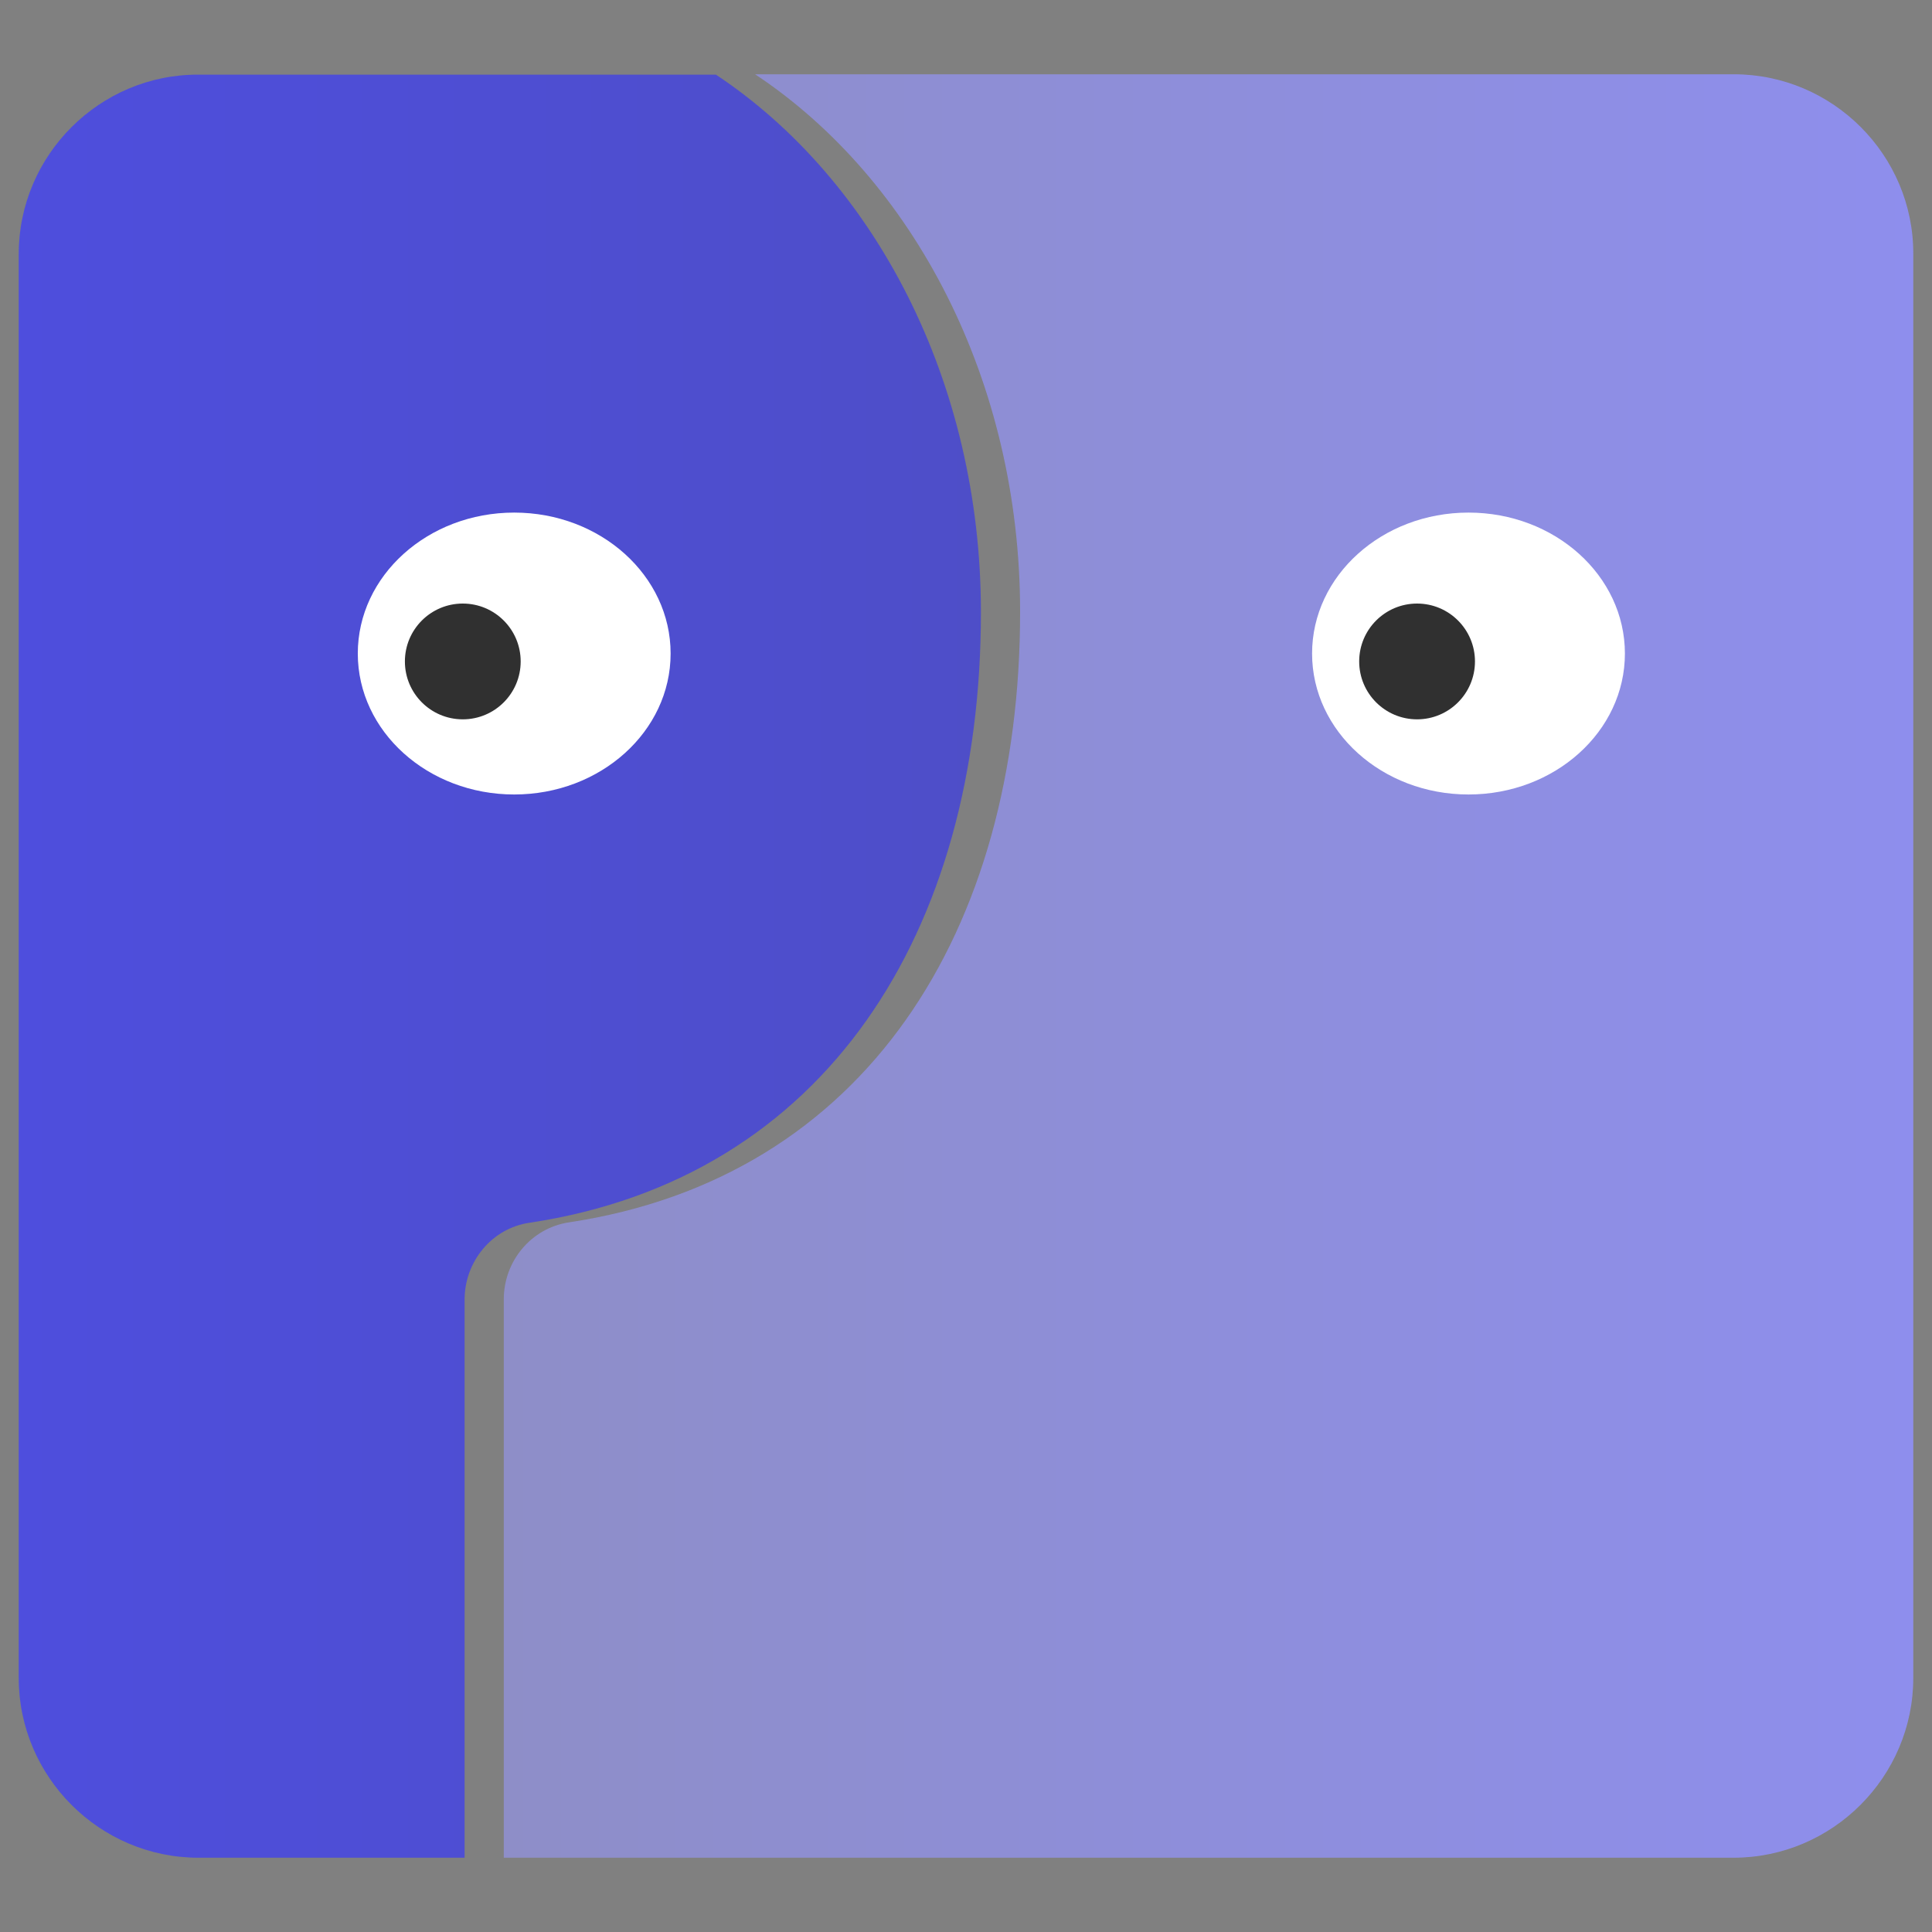
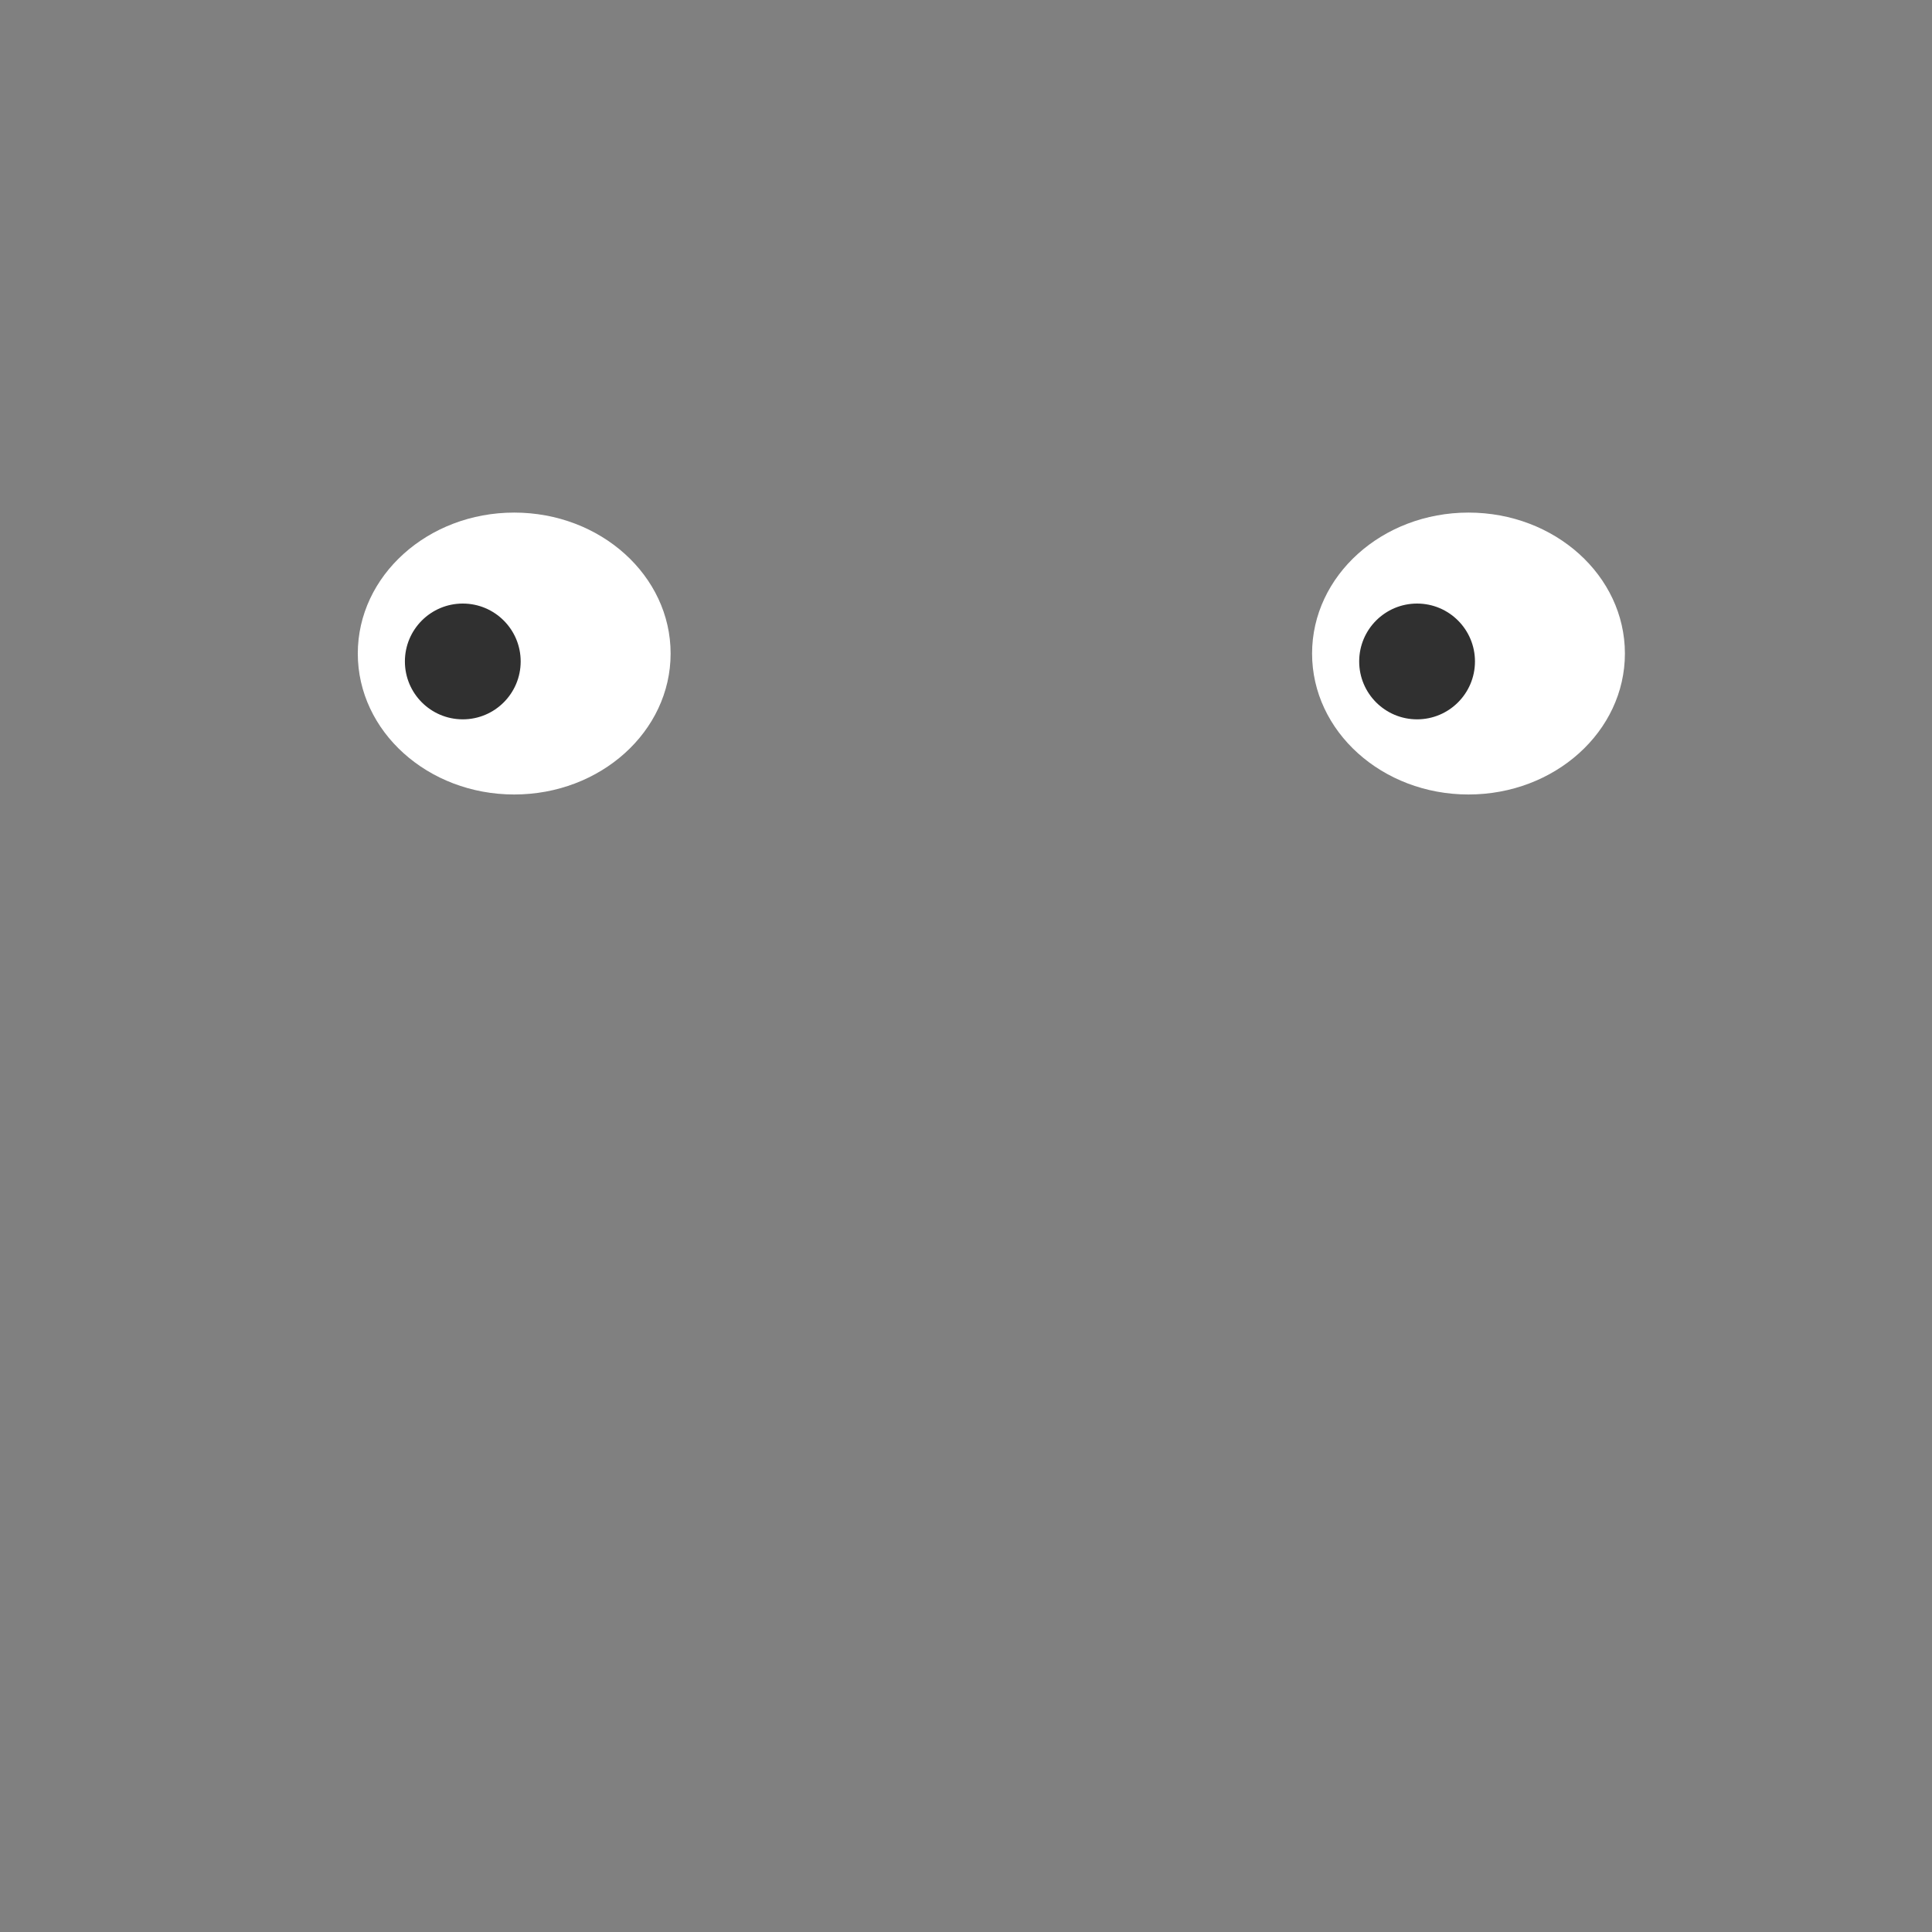
<svg xmlns="http://www.w3.org/2000/svg" version="1.1" width="1080" height="1080" viewBox="0 0 1080 1080" xml:space="preserve">
  <rect x="0" y="0" width="1080" height="1080" fill="#808080" stroke="none" />
  <desc>Created with Fabric.js 5.2.4</desc>
  <defs>
</defs>
  <g transform="matrix(1 0 0 1 540 540)" id="4e205bb4-b66b-4c3e-ba86-c3d1e26424ad">
    <rect style="stroke: none; stroke-width: 1; stroke-dasharray: none; stroke-linecap: butt; stroke-dashoffset: 0; stroke-linejoin: miter; stroke-miterlimit: 4; fill: rgb(255,255,255); fill-rule: nonzero; opacity: 1; visibility: hidden;" vector-effect="non-scaling-stroke" x="-540" y="-540" rx="0" ry="0" width="1080" height="1080" />
  </g>
  <g transform="matrix(1 0 0 1 540 540)" id="9d4b6d97-d71d-4054-9ec6-61f73884563a">
</g>
  <g transform="matrix(2.01 0 0 2.01 540 540)">
    <g style="" vector-effect="non-scaling-stroke">
      <g transform="matrix(1 0 0 1 -129.65 0.05)">
-         <path style="stroke: none; stroke-width: 1; stroke-dasharray: none; stroke-linecap: butt; stroke-dashoffset: 0; stroke-linejoin: miter; stroke-miterlimit: 4; fill: rgb(48,48,48); fill-rule: nonzero; opacity: 1; visibility: hidden;" vector-effect="non-scaling-stroke" transform=" translate(-370.8, -500.05)" d="M 237 302 L 237 698 C 237 725.5 259.5 748 287 748 L 361 748 L 361 592.8 C 361 582.2 368.6 572.9 379.1 571.4 C 461.4 559 504.6 490.6 504.6 401.6 C 504.6 337.3 474.9 281.3 430.9 252.1 L 287 252.1 C 259.5 252 237 274.5 237 302 z" stroke-linecap="round" />
-       </g>
+         </g>
      <g transform="matrix(1 0 0 1 67.45 0)">
        <path style="stroke: none; stroke-width: 1; stroke-dasharray: none; stroke-linecap: butt; stroke-dashoffset: 0; stroke-linejoin: miter; stroke-miterlimit: 4; fill: rgb(48,48,48); fill-rule: nonzero; opacity: 1; visibility: hidden;" vector-effect="non-scaling-stroke" transform=" translate(-567.9, -500)" d="M 714 252 L 441.8 252 C 485.8 281.2 515.5 337.2 515.5 401.5 C 515.5 490.4 472.4 558.9 390 571.3 C 379.5 572.9 371.9 582.1 371.9 592.7 L 371.9 748 L 713.9 748 C 741.4 748 763.9 725.5 763.9 698 L 763.9 302 C 764 274.5 741.5 252 714 252 z" stroke-linecap="round" />
      </g>
      <g transform="matrix(1 0 0 1 -123.45 -89)">
        <circle style="stroke: none; stroke-width: 1; stroke-dasharray: none; stroke-linecap: butt; stroke-dashoffset: 0; stroke-linejoin: miter; stroke-miterlimit: 4; fill: rgb(48,48,48); fill-rule: nonzero; opacity: 1; visibility: hidden;" vector-effect="non-scaling-stroke" cx="0" cy="0" r="15.2" />
      </g>
      <g transform="matrix(1 0 0 1 -125.65 -86.9)">
        <ellipse style="stroke: none; stroke-width: 1; stroke-dasharray: none; stroke-linecap: butt; stroke-dashoffset: 0; stroke-linejoin: miter; stroke-miterlimit: 4; fill: rgb(255,255,255); fill-rule: nonzero; opacity: 1; visibility: hidden;" vector-effect="non-scaling-stroke" cx="0" cy="0" rx="43.5" ry="39.2" />
      </g>
      <g transform="matrix(1 0 0 1 139.75 -86.9)">
        <ellipse style="stroke: none; stroke-width: 1; stroke-dasharray: none; stroke-linecap: butt; stroke-dashoffset: 0; stroke-linejoin: miter; stroke-miterlimit: 4; fill: rgb(255,255,255); fill-rule: nonzero; opacity: 1; visibility: hidden;" vector-effect="non-scaling-stroke" cx="0" cy="0" rx="43.5" ry="39.2" />
      </g>
      <g transform="matrix(1 0 0 1 -139.95 -84.7)">
        <circle style="stroke: none; stroke-width: 1; stroke-dasharray: none; stroke-linecap: butt; stroke-dashoffset: 0; stroke-linejoin: miter; stroke-miterlimit: 4; fill: rgb(48,48,48); fill-rule: nonzero; opacity: 1; visibility: hidden;" vector-effect="non-scaling-stroke" cx="0" cy="0" r="16.1" />
      </g>
      <g transform="matrix(1 0 0 1 125.45 -84.7)">
        <circle style="stroke: none; stroke-width: 1; stroke-dasharray: none; stroke-linecap: butt; stroke-dashoffset: 0; stroke-linejoin: miter; stroke-miterlimit: 4; fill: rgb(48,48,48); fill-rule: nonzero; opacity: 1; visibility: hidden;" vector-effect="non-scaling-stroke" cx="0" cy="0" r="16.1" />
      </g>
      <g transform="matrix(1 0 0 1 -129.65 0.05)">
        <linearGradient id="SVGID_SVGID_1__3" gradientUnits="userSpaceOnUse" gradientTransform="matrix(1 0 0 1 0 0)" x1="237" y1="500" x2="504.528" y2="500">
          <stop offset="0%" style="stop-color:rgb(78,78,221);stop-opacity: 1" />
          <stop offset="100%" style="stop-color:rgb(78,78,200);stop-opacity: 1" />
        </linearGradient>
-         <path style="stroke: none; stroke-width: 1; stroke-dasharray: none; stroke-linecap: butt; stroke-dashoffset: 0; stroke-linejoin: miter; stroke-miterlimit: 4; fill: url(#SVGID_SVGID_1__3); fill-rule: nonzero; opacity: 1;" vector-effect="non-scaling-stroke" transform=" translate(-370.8, -500.05)" d="M 237 302 L 237 698 C 237 725.5 259.5 748 287 748 L 361 748 L 361 592.8 C 361 582.2 368.6 572.9 379.1 571.4 C 461.4 559 504.6 490.6 504.6 401.6 C 504.6 337.3 474.9 281.3 430.9 252.1 L 287 252.1 C 259.5 252 237 274.5 237 302 z" stroke-linecap="round" />
      </g>
      <g transform="matrix(1 0 0 1 67.45 0)">
        <linearGradient id="SVGID_SVGID_00000039099112974619634420000006470876694882043312__4" gradientUnits="userSpaceOnUse" gradientTransform="matrix(1 0 0 1 0 0)" x1="371.959" y1="500" x2="764" y2="500">
          <stop offset="0%" style="stop-color:rgb(142,142,200);stop-opacity: 1" />
          <stop offset="100%" style="stop-color:rgb(142,142,237);stop-opacity: 1" />
        </linearGradient>
-         <path style="stroke: none; stroke-width: 1; stroke-dasharray: none; stroke-linecap: butt; stroke-dashoffset: 0; stroke-linejoin: miter; stroke-miterlimit: 4; fill: url(#SVGID_SVGID_00000039099112974619634420000006470876694882043312__4); fill-rule: nonzero; opacity: 1;" vector-effect="non-scaling-stroke" transform=" translate(-567.9, -500)" d="M 714 252 L 441.8 252 C 485.8 281.2 515.5 337.2 515.5 401.5 C 515.5 490.4 472.4 558.9 390 571.3 C 379.5 572.9 371.9 582.1 371.9 592.7 L 371.9 748 L 713.9 748 C 741.4 748 763.9 725.5 763.9 698 L 763.9 302 C 764 274.5 741.5 252 714 252 z" stroke-linecap="round" />
      </g>
      <g transform="matrix(1 0 0 1 -123.45 -89)">
        <circle style="stroke: none; stroke-width: 1; stroke-dasharray: none; stroke-linecap: butt; stroke-dashoffset: 0; stroke-linejoin: miter; stroke-miterlimit: 4; fill: rgb(48,48,48); fill-rule: nonzero; opacity: 1;" vector-effect="non-scaling-stroke" cx="0" cy="0" r="15.2" />
      </g>
      <g transform="matrix(1 0 0 1 -125.65 -86.9)">
        <ellipse style="stroke: none; stroke-width: 1; stroke-dasharray: none; stroke-linecap: butt; stroke-dashoffset: 0; stroke-linejoin: miter; stroke-miterlimit: 4; fill: rgb(255,255,255); fill-rule: nonzero; opacity: 1;" vector-effect="non-scaling-stroke" cx="0" cy="0" rx="43.5" ry="39.2" />
      </g>
      <g transform="matrix(1 0 0 1 139.75 -86.9)">
        <ellipse style="stroke: none; stroke-width: 1; stroke-dasharray: none; stroke-linecap: butt; stroke-dashoffset: 0; stroke-linejoin: miter; stroke-miterlimit: 4; fill: rgb(255,255,255); fill-rule: nonzero; opacity: 1;" vector-effect="non-scaling-stroke" cx="0" cy="0" rx="43.5" ry="39.2" />
      </g>
      <g transform="matrix(1 0 0 1 -139.95 -84.7)">
        <circle style="stroke: none; stroke-width: 1; stroke-dasharray: none; stroke-linecap: butt; stroke-dashoffset: 0; stroke-linejoin: miter; stroke-miterlimit: 4; fill: rgb(48,48,48); fill-rule: nonzero; opacity: 1;" vector-effect="non-scaling-stroke" cx="0" cy="0" r="16.1" />
      </g>
      <g transform="matrix(1 0 0 1 125.45 -84.7)">
        <circle style="stroke: none; stroke-width: 1; stroke-dasharray: none; stroke-linecap: butt; stroke-dashoffset: 0; stroke-linejoin: miter; stroke-miterlimit: 4; fill: rgb(48,48,48); fill-rule: nonzero; opacity: 1;" vector-effect="non-scaling-stroke" cx="0" cy="0" r="16.1" />
      </g>
    </g>
  </g>
</svg>